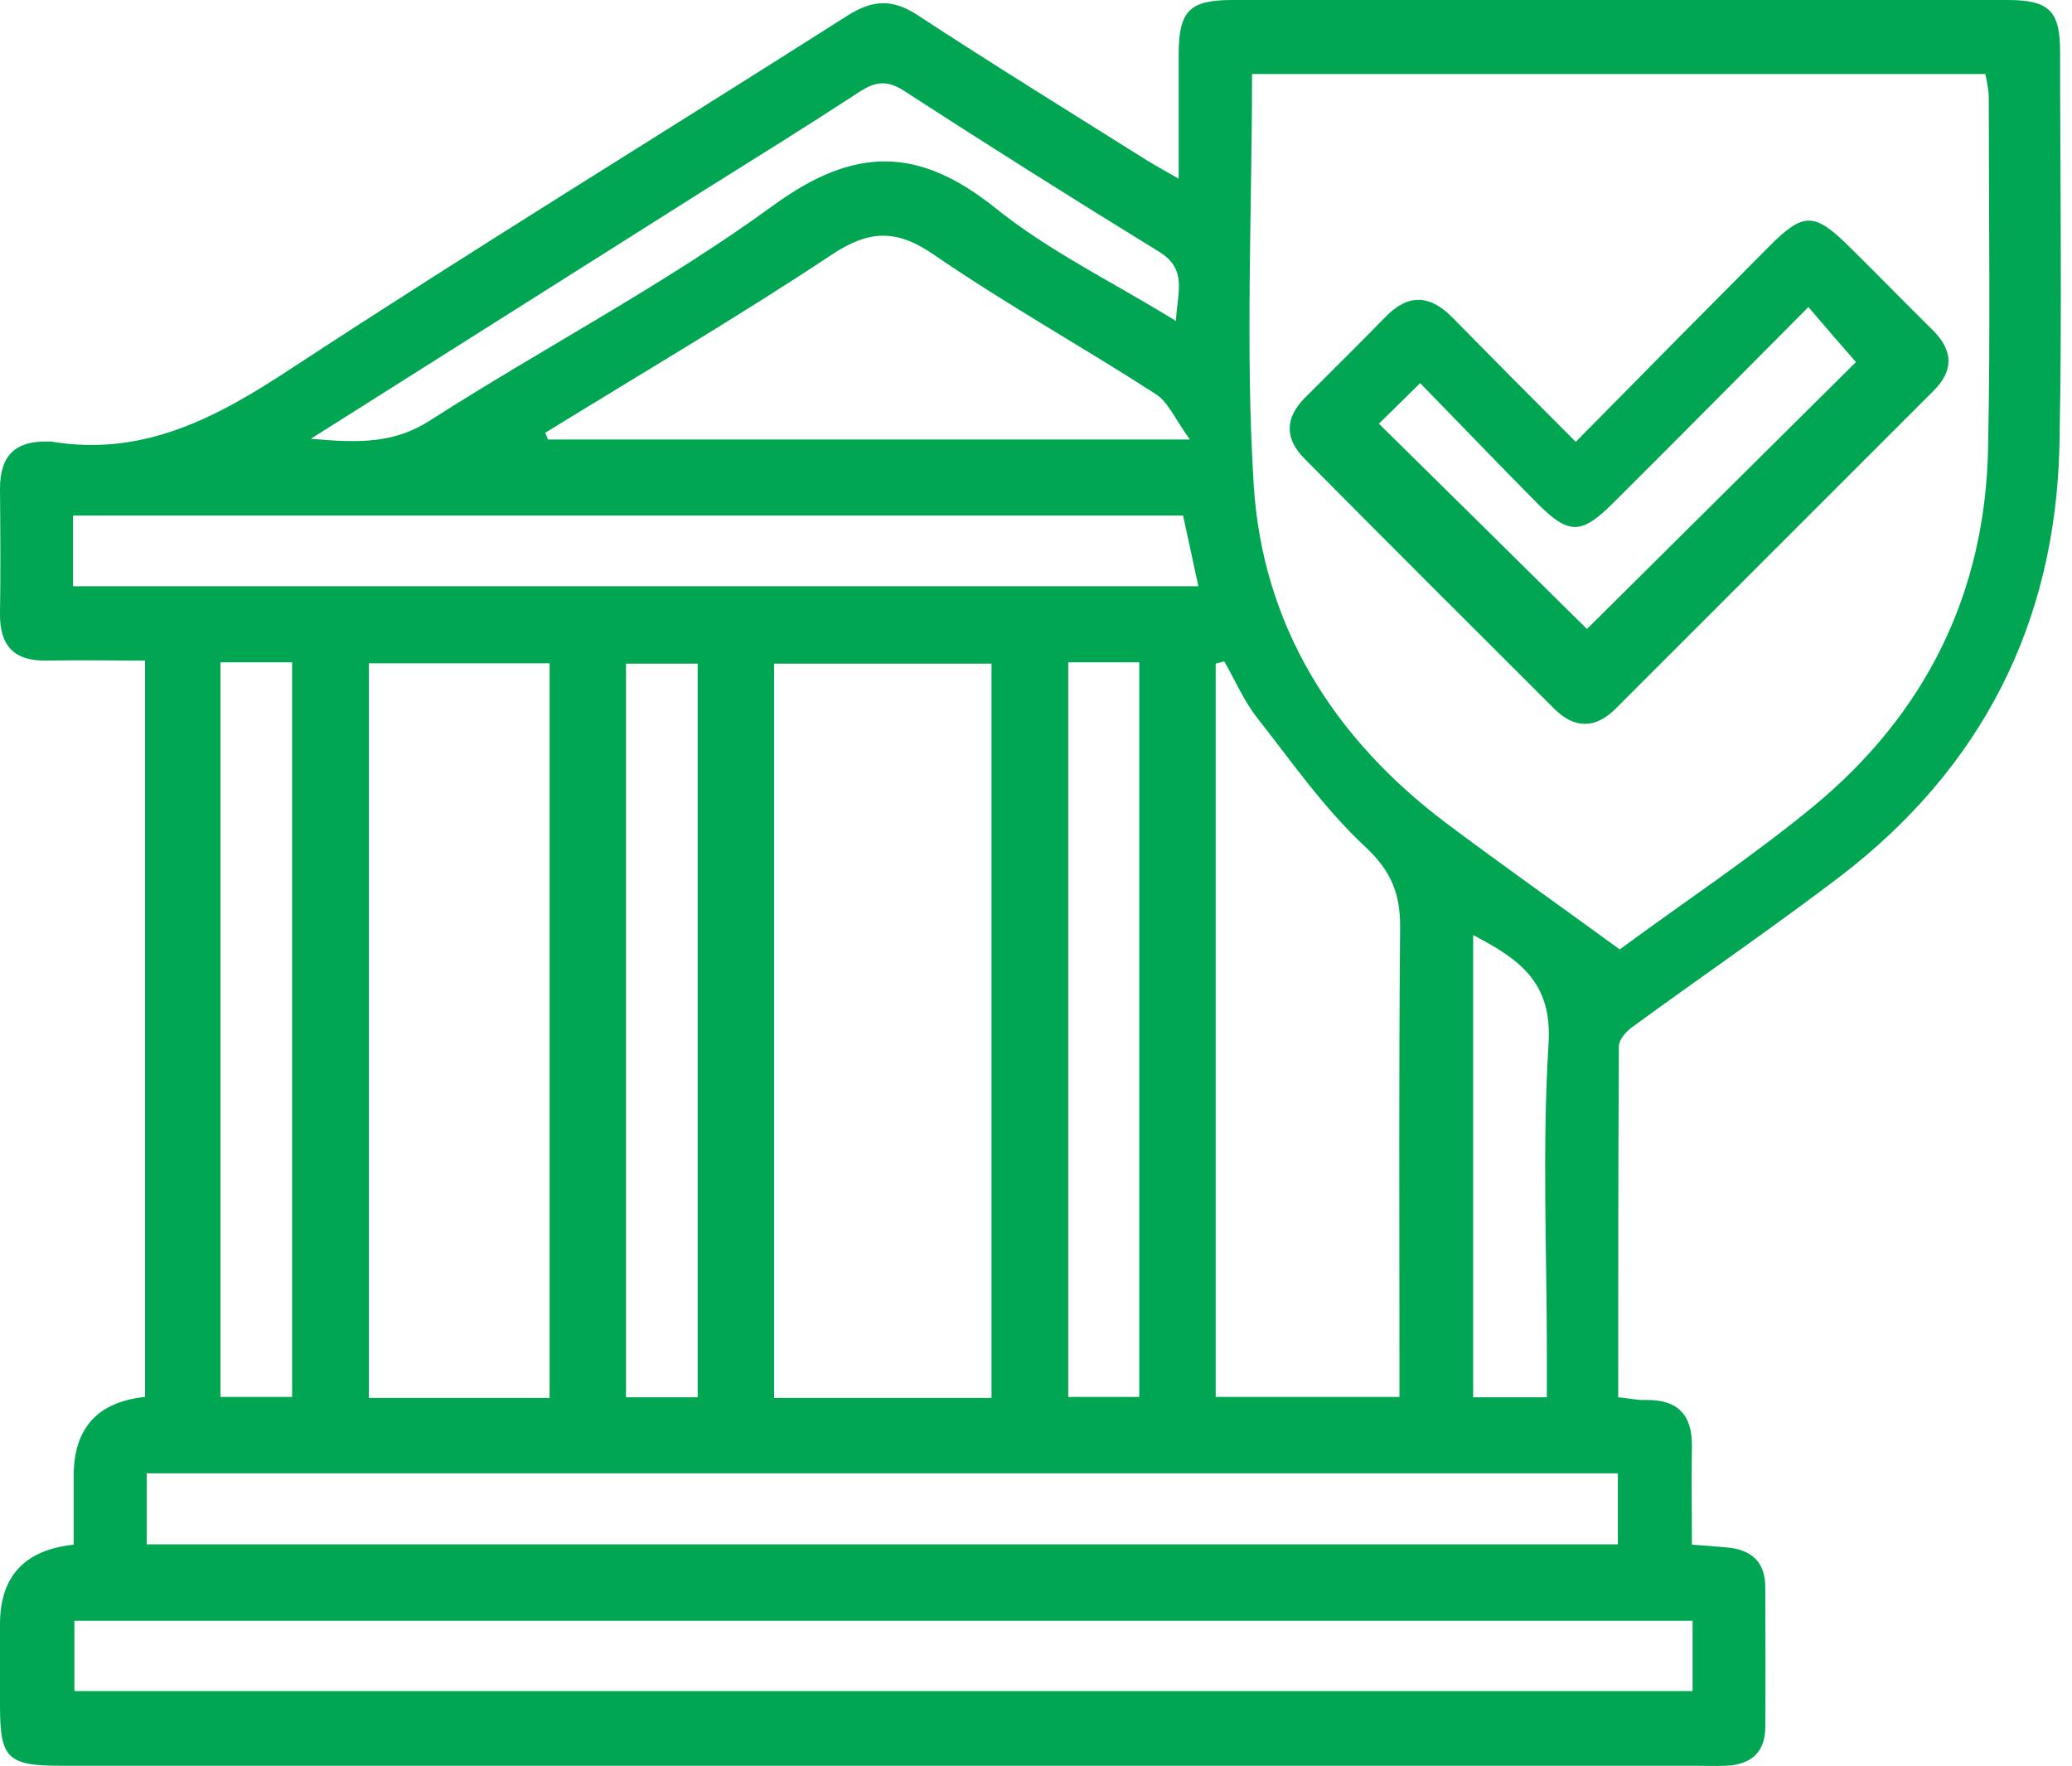
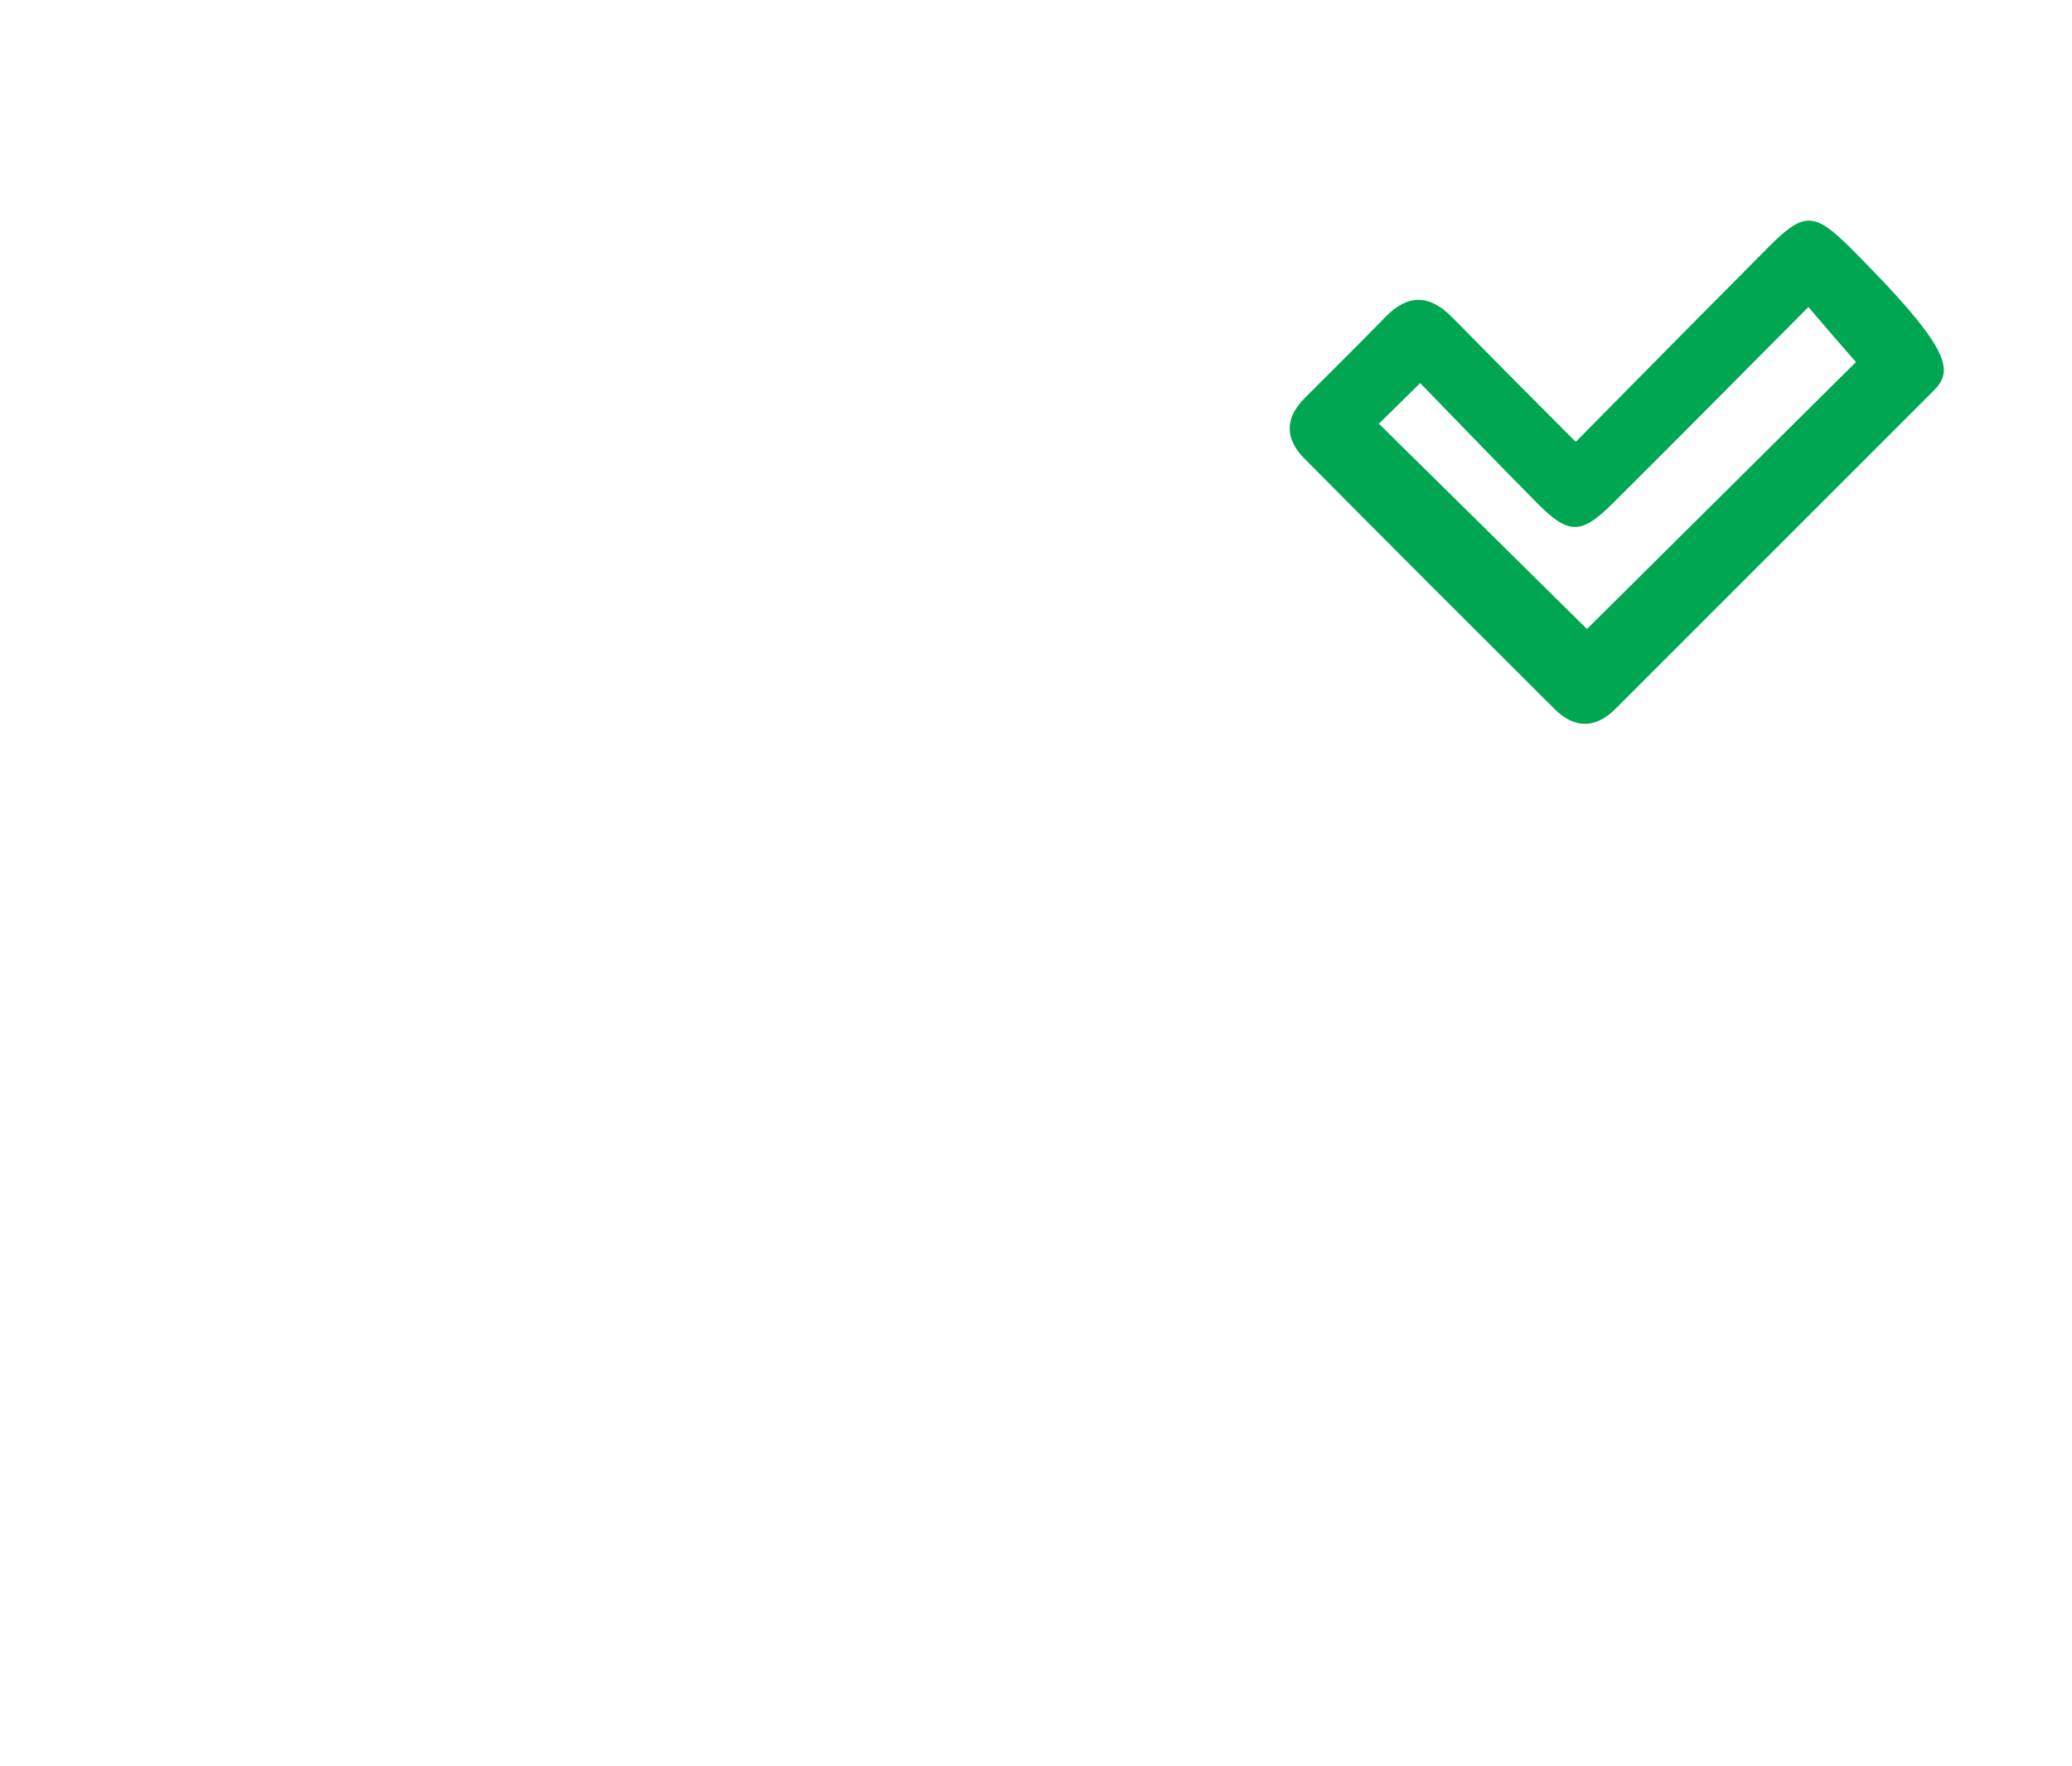
<svg xmlns="http://www.w3.org/2000/svg" width="61" height="52" viewBox="0 0 61 52" fill="none">
-   <path d="M2.17 45.46C2.17 44.74 2.17 44.1 2.17 43.45C2.17 42.05 2.87 41.277 4.27 41.13V19.45C3.3 19.45 2.34 19.43 1.38 19.45C0.42 19.47 -0.01 19.02 0 18.07C0.02 16.84 0.01 15.61 0 14.38C0 13.43 0.44 12.98 1.39 13C1.43 13 1.46 13 1.5 13C4.23 13.46 6.39 12.29 8.59 10.84C13.99 7.3 19.5 3.93 24.95 0.46C25.69 -0.01 26.28 -0.04 27.02 0.45C29.22 1.89 31.47 3.28 33.7 4.68C33.97 4.85 34.24 5 34.7 5.26C34.7 3.91 34.7 2.74 34.7 1.56C34.71 0.33 35.02 0.01 36.23 0C43.85 0 51.48 0 59.1 0C60.33 0 60.65 0.32 60.65 1.53C60.65 5.4 60.71 9.26 60.63 13.13C60.51 18.36 58.34 22.61 54.18 25.8C52.17 27.33 50.08 28.76 48.04 30.25C47.87 30.38 47.66 30.61 47.66 30.8C47.64 34.23 47.64 37.65 47.64 41.14C47.96 41.17 48.2 41.23 48.44 41.22C49.39 41.2 49.83 41.65 49.81 42.61C49.79 43.54 49.81 44.48 49.81 45.48C50.21 45.51 50.52 45.53 50.83 45.56C51.55 45.62 51.97 45.98 51.97 46.73C51.97 48.1 51.98 49.48 51.97 50.85C51.97 51.6 51.54 51.96 50.81 51.99C50.52 52 50.23 51.99 49.94 51.99C33.9 51.99 17.86 51.99 1.82 51.99C0.21 51.99 0 51.78 0 50.2C0 49.41 0 48.61 0 47.82C0 46.413 0.724 45.633 2.17 45.48V45.46ZM47.69 27.95C49.62 26.53 51.58 25.23 53.39 23.74C56.68 21.02 58.45 17.48 58.53 13.18C58.6 9.75 58.55 6.31 58.55 2.88C58.55 2.64 58.49 2.4 58.45 2.18H36.86C36.86 6.27 36.66 10.29 36.91 14.28C37.17 18.41 39.25 21.73 42.57 24.23C44.22 25.47 45.9 26.65 47.68 27.95H47.69ZM29.19 41.16V19.54H22.79V41.16H29.19ZM16.18 41.16V19.53H10.86V41.16H16.18ZM49.83 47.72H2.19V49.79H49.83V47.72ZM36.05 19.47C35.96 19.49 35.88 19.52 35.79 19.54V41.13H41.2C41.2 40.67 41.2 40.28 41.2 39.89C41.2 35.7 41.18 31.51 41.22 27.32C41.23 26.32 40.96 25.64 40.18 24.92C38.98 23.8 38.02 22.42 37 21.12C36.61 20.62 36.36 20.02 36.04 19.47H36.05ZM4.32 45.47H47.63V43.38H4.32V45.47ZM2.15 17.26H35.28C35.12 16.5 34.97 15.84 34.83 15.18H2.15V17.26ZM16.05 12.74C16.08 12.81 16.11 12.87 16.13 12.94H35.03C34.58 12.32 34.39 11.83 34.02 11.6C31.87 10.21 29.62 8.96 27.51 7.51C26.4 6.74 25.59 6.76 24.47 7.51C21.71 9.34 18.86 11.01 16.04 12.75L16.05 12.74ZM6.49 19.5V41.13H8.6V19.5H6.49ZM20.54 19.54H18.43V41.14H20.54V19.54ZM31.45 19.5V41.13H33.54V19.5H31.45ZM9.16 12.92C10.6 13.05 11.62 13.05 12.66 12.38C16 10.24 19.55 8.39 22.75 6.06C25.16 4.3 27.04 4.31 29.31 6.13C30.89 7.4 32.77 8.31 34.62 9.45C34.66 8.6 34.97 7.93 34.12 7.41C31.6 5.86 29.09 4.28 26.61 2.67C26.08 2.33 25.73 2.42 25.26 2.73C23.78 3.7 22.28 4.63 20.78 5.57C17 7.96 13.22 10.35 9.15 12.92H9.16ZM43.37 27.53V41.14H45.54C45.54 40.69 45.54 40.31 45.54 39.92C45.54 36.85 45.4 33.78 45.59 30.72C45.7 28.92 44.74 28.25 43.37 27.53Z" fill="#00A651" />
-   <path d="M46.39 13.01C48.35 11.02 50.2 9.15 52.06 7.28C53.1 6.23 53.41 6.24 54.46 7.28C55.28 8.09 56.09 8.92 56.91 9.73C57.51 10.33 57.52 10.92 56.91 11.52C53.79 14.64 50.68 17.75 47.56 20.87C46.96 21.47 46.34 21.45 45.76 20.87C43.3 18.42 40.85 15.97 38.41 13.51C37.82 12.92 37.82 12.31 38.42 11.71C39.21 10.92 40.01 10.13 40.79 9.33C41.46 8.64 42.1 8.68 42.75 9.34C43.91 10.52 45.08 11.7 46.39 13.01ZM40.6 12.48C42.71 14.56 44.75 16.57 46.72 18.52C49.32 15.94 52 13.28 54.64 10.66C54.2 10.16 53.74 9.63 53.24 9.04C51.26 11.03 49.38 12.93 47.49 14.81C46.55 15.75 46.18 15.75 45.25 14.81C44.11 13.66 42.99 12.49 41.81 11.28C41.3 11.78 40.92 12.16 40.6 12.47V12.48Z" fill="#00A651" />
+   <path d="M46.39 13.01C48.35 11.02 50.2 9.15 52.06 7.28C53.1 6.23 53.41 6.24 54.46 7.28C57.51 10.33 57.52 10.92 56.91 11.52C53.79 14.64 50.68 17.75 47.56 20.87C46.96 21.47 46.34 21.45 45.76 20.87C43.3 18.42 40.85 15.97 38.41 13.51C37.82 12.92 37.82 12.31 38.42 11.71C39.21 10.92 40.01 10.13 40.79 9.33C41.46 8.64 42.1 8.68 42.75 9.34C43.91 10.52 45.08 11.7 46.39 13.01ZM40.6 12.48C42.71 14.56 44.75 16.57 46.72 18.52C49.32 15.94 52 13.28 54.64 10.66C54.2 10.16 53.74 9.63 53.24 9.04C51.26 11.03 49.38 12.93 47.49 14.81C46.55 15.75 46.18 15.75 45.25 14.81C44.11 13.66 42.99 12.49 41.81 11.28C41.3 11.78 40.92 12.16 40.6 12.47V12.48Z" fill="#00A651" />
</svg>